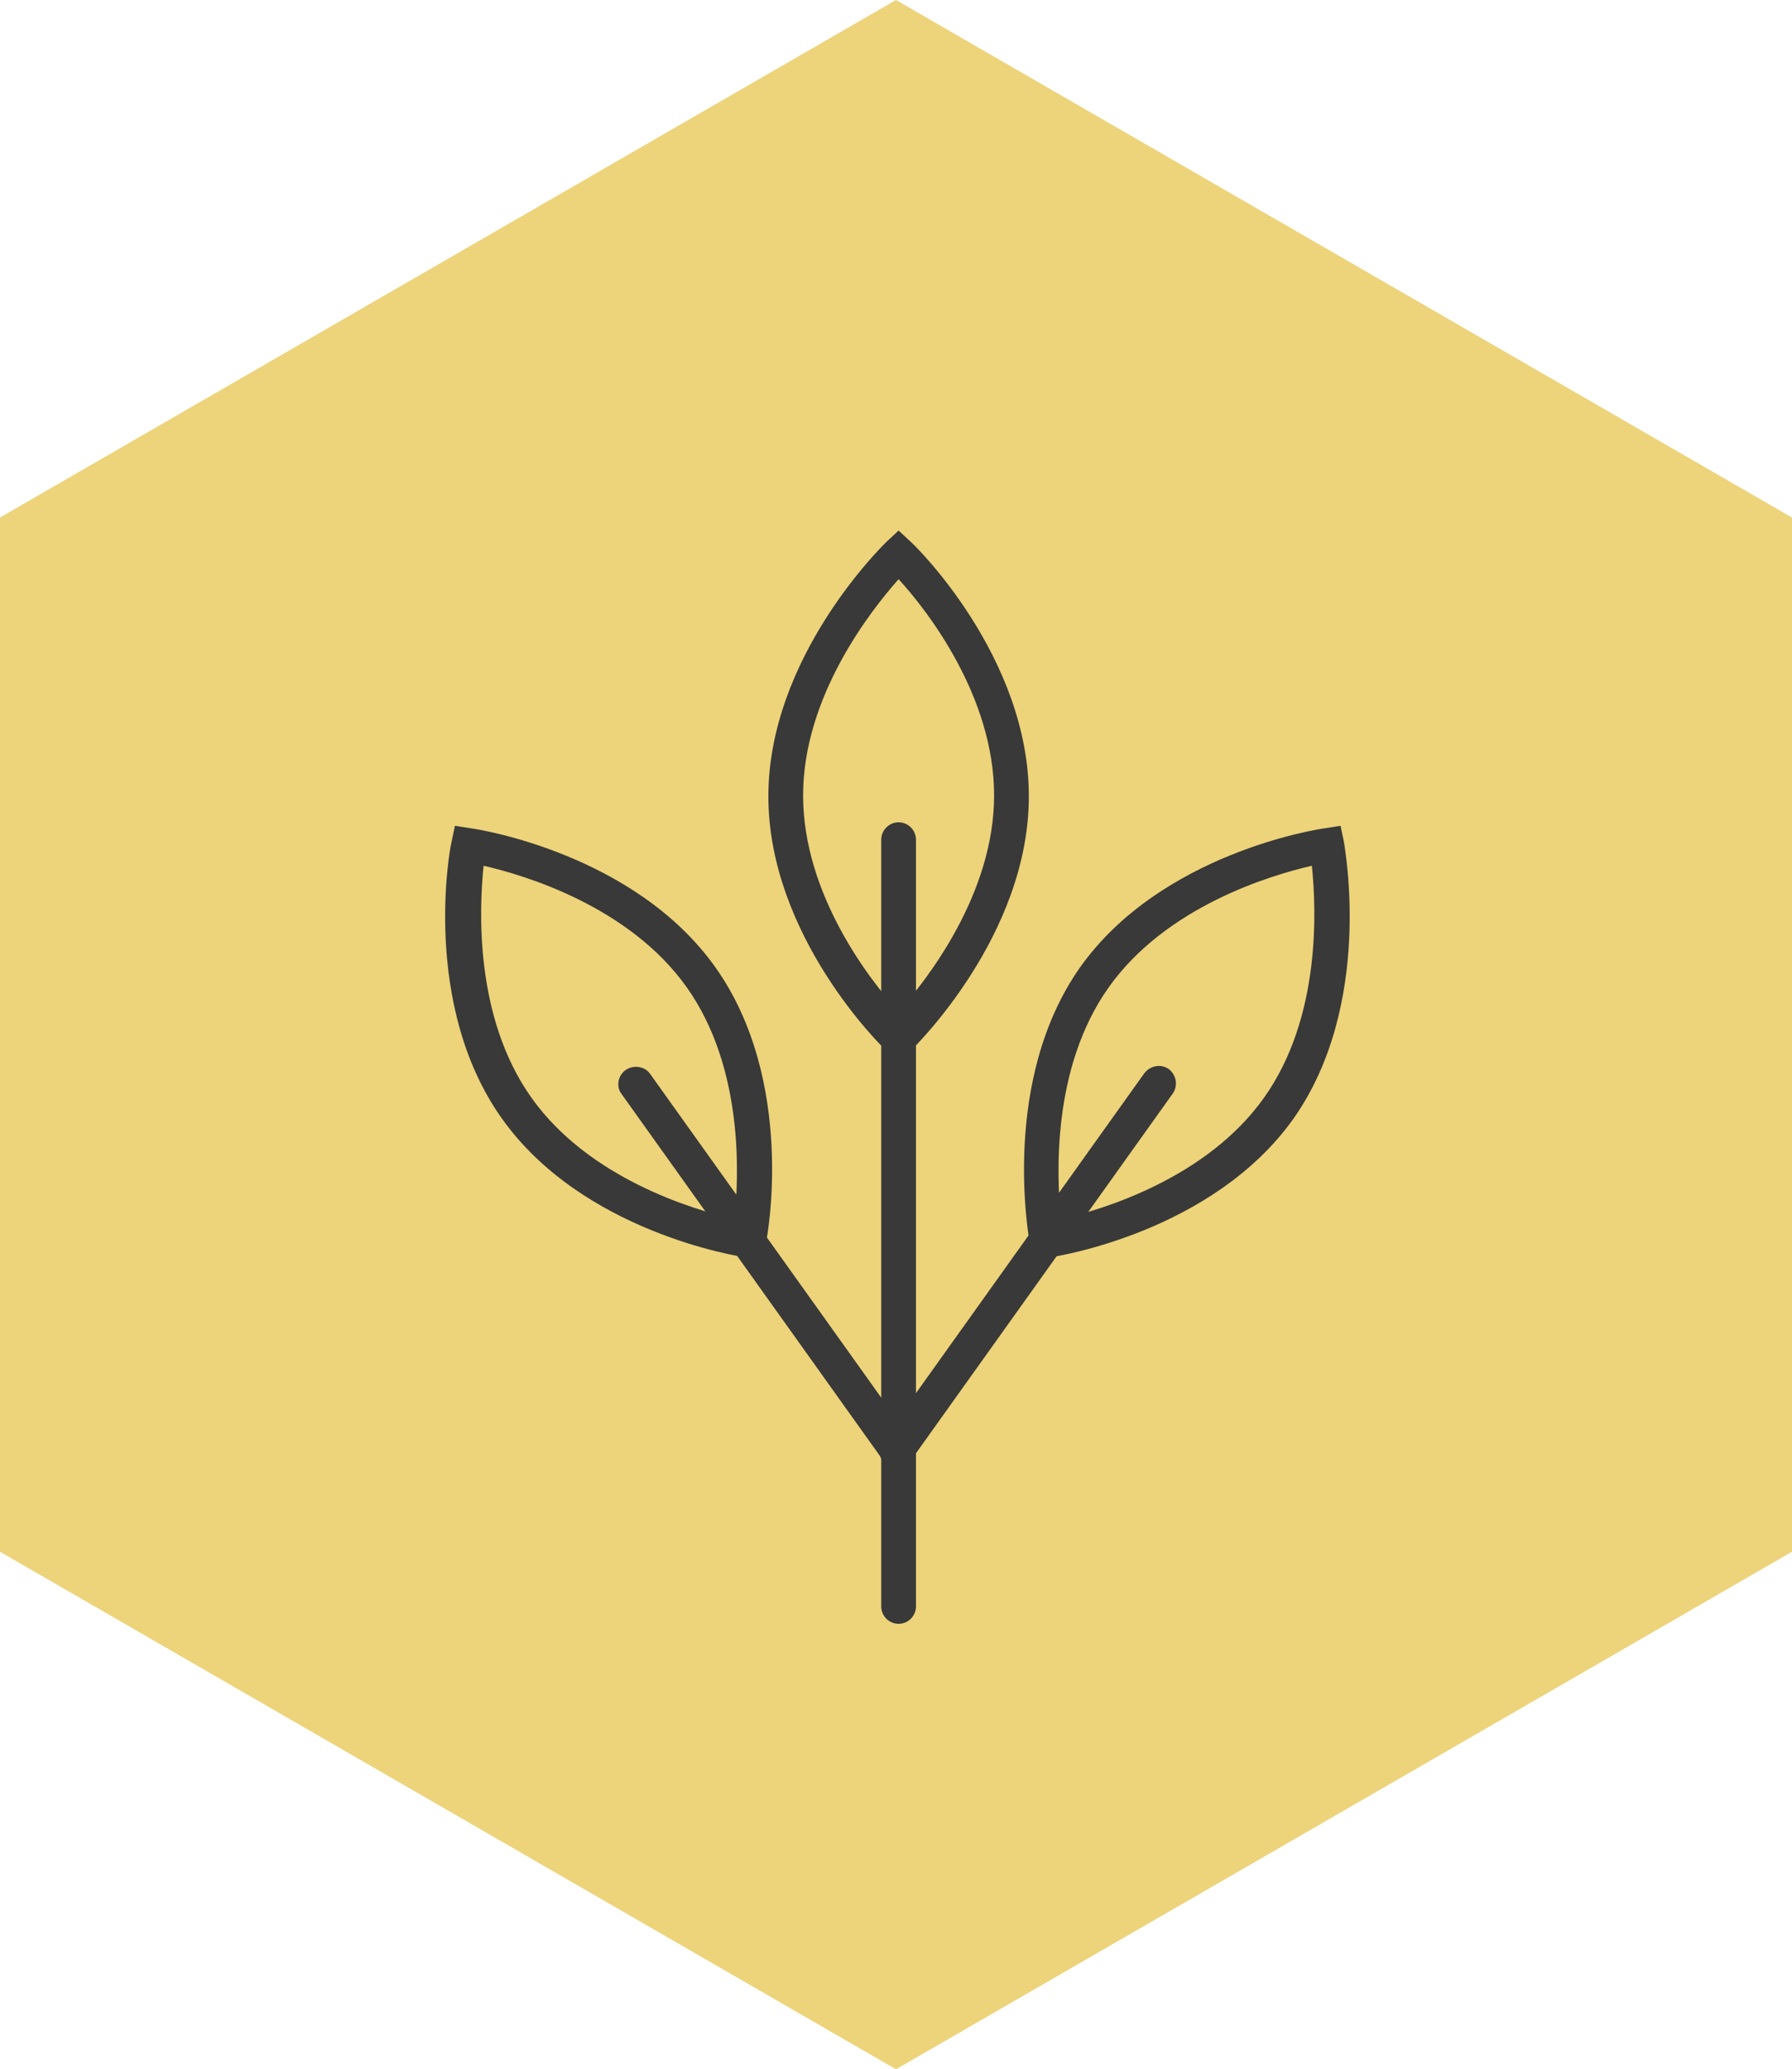
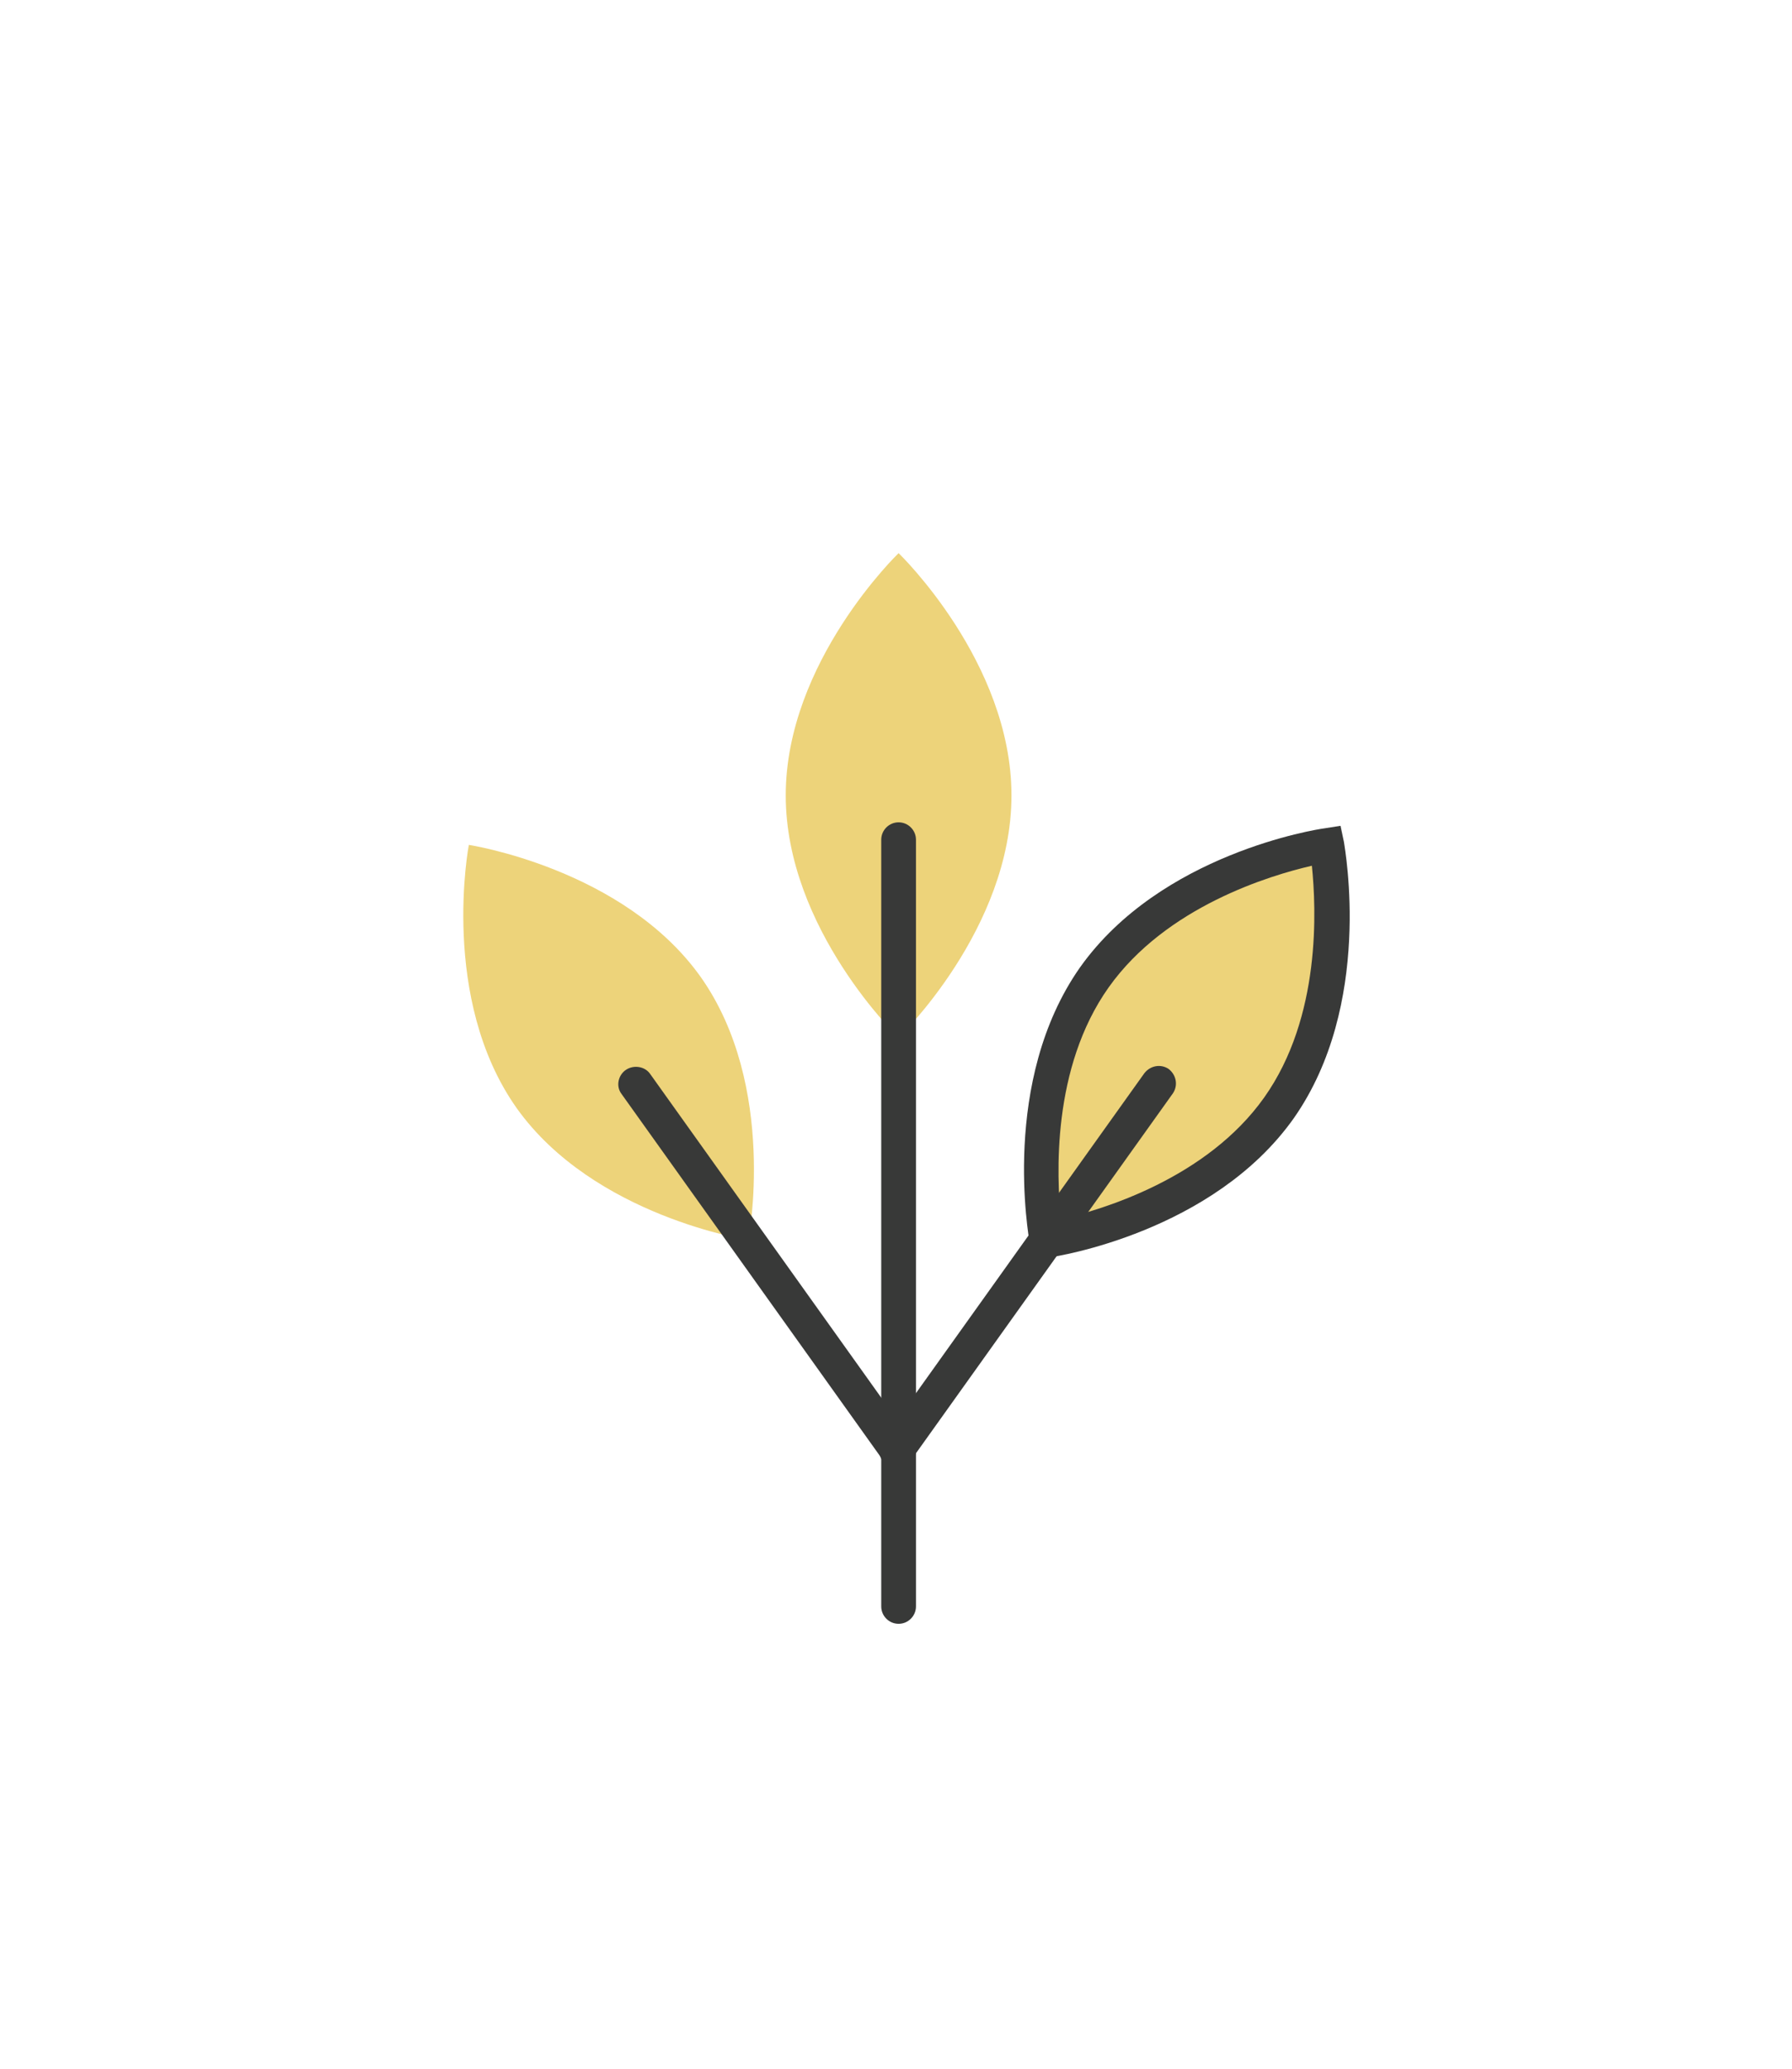
<svg xmlns="http://www.w3.org/2000/svg" viewBox="0 0 20.64 23.83">
-   <path fill="#edd37a" d="m20.64 17.87v-11.91l-10.32-5.96-10.32 5.96v11.91l10.32 5.96z" />
  <path fill="#edd37a" d="m11.65 9.16c0 1.54-1.3 2.79-1.3 2.79s-1.3-1.25-1.3-2.79 1.3-2.79 1.3-2.79 1.3 1.25 1.3 2.79z" />
-   <path fill="#383938" d="m10.35 12.23-.14-.13c-.06-.05-1.36-1.33-1.36-2.93s1.31-2.88 1.36-2.93l.14-.13.14.13c.06.05 1.36 1.33 1.36 2.93s-1.31 2.88-1.36 2.93zm0-5.56c-.32.36-1.1 1.35-1.1 2.49s.77 2.13 1.1 2.49c.32-.36 1.1-1.35 1.1-2.49s-.77-2.13-1.1-2.49z" />
  <path fill="#383938" d="m10.35 18.7c-.11 0-.2-.09-.2-.2v-8.83c0-.11.09-.2.2-.2s.2.09.2.2v8.83c0 .11-.09.2-.2.2z" />
  <path fill="#edd37a" d="m12.61 11.25c-.89 1.26-.55 3.03-.55 3.03s1.78-.27 2.67-1.52c.89-1.26.55-3.03.55-3.03s-1.78.27-2.67 1.52z" />
  <path fill="#383938" d="m11.9 14.51-.04-.19c-.01-.08-.34-1.87.58-3.18.93-1.31 2.73-1.59 2.81-1.6l.19-.03.04.19c.01.08.34 1.87-.58 3.18-.93 1.31-2.73 1.59-2.81 1.6zm3.21-4.54c-.48.11-1.68.47-2.34 1.4s-.6 2.18-.55 2.67c.48-.11 1.68-.47 2.34-1.4s.6-2.18.55-2.67z" />
  <path fill="#383938" d="m10.33 16.91s-.08-.01-.12-.04c-.09-.07-.11-.19-.05-.28l3.02-4.23c.07-.09.19-.11.28-.05.09.07.11.19.05.28l-3.02 4.23c-.04.06-.1.08-.17.08z" />
  <path fill="#edd37a" d="m8.07 11.25c.89 1.26.55 3.03.55 3.03s-1.78-.27-2.67-1.52c-.89-1.26-.55-3.03-.55-3.03s1.78.27 2.67 1.52z" />
  <g fill="#383938">
-     <path d="m8.78 14.51-.19-.03c-.08-.01-1.88-.29-2.81-1.6s-.6-3.11-.58-3.18l.04-.19.19.03c.08.01 1.88.29 2.81 1.6s.6 3.11.58 3.18zm-3.21-4.54c-.05.49-.11 1.74.55 2.67s1.86 1.29 2.34 1.4c.05-.49.11-1.74-.55-2.67s-1.86-1.29-2.34-1.4z" />
    <path d="m10.35 16.91c-.06 0-.13-.03-.17-.08l-3.02-4.23c-.07-.09-.04-.22.05-.28s.22-.04.28.05l3.02 4.23c.07.09.04.22-.05.28-.04.03-.08.04-.12.04z" />
  </g>
</svg>